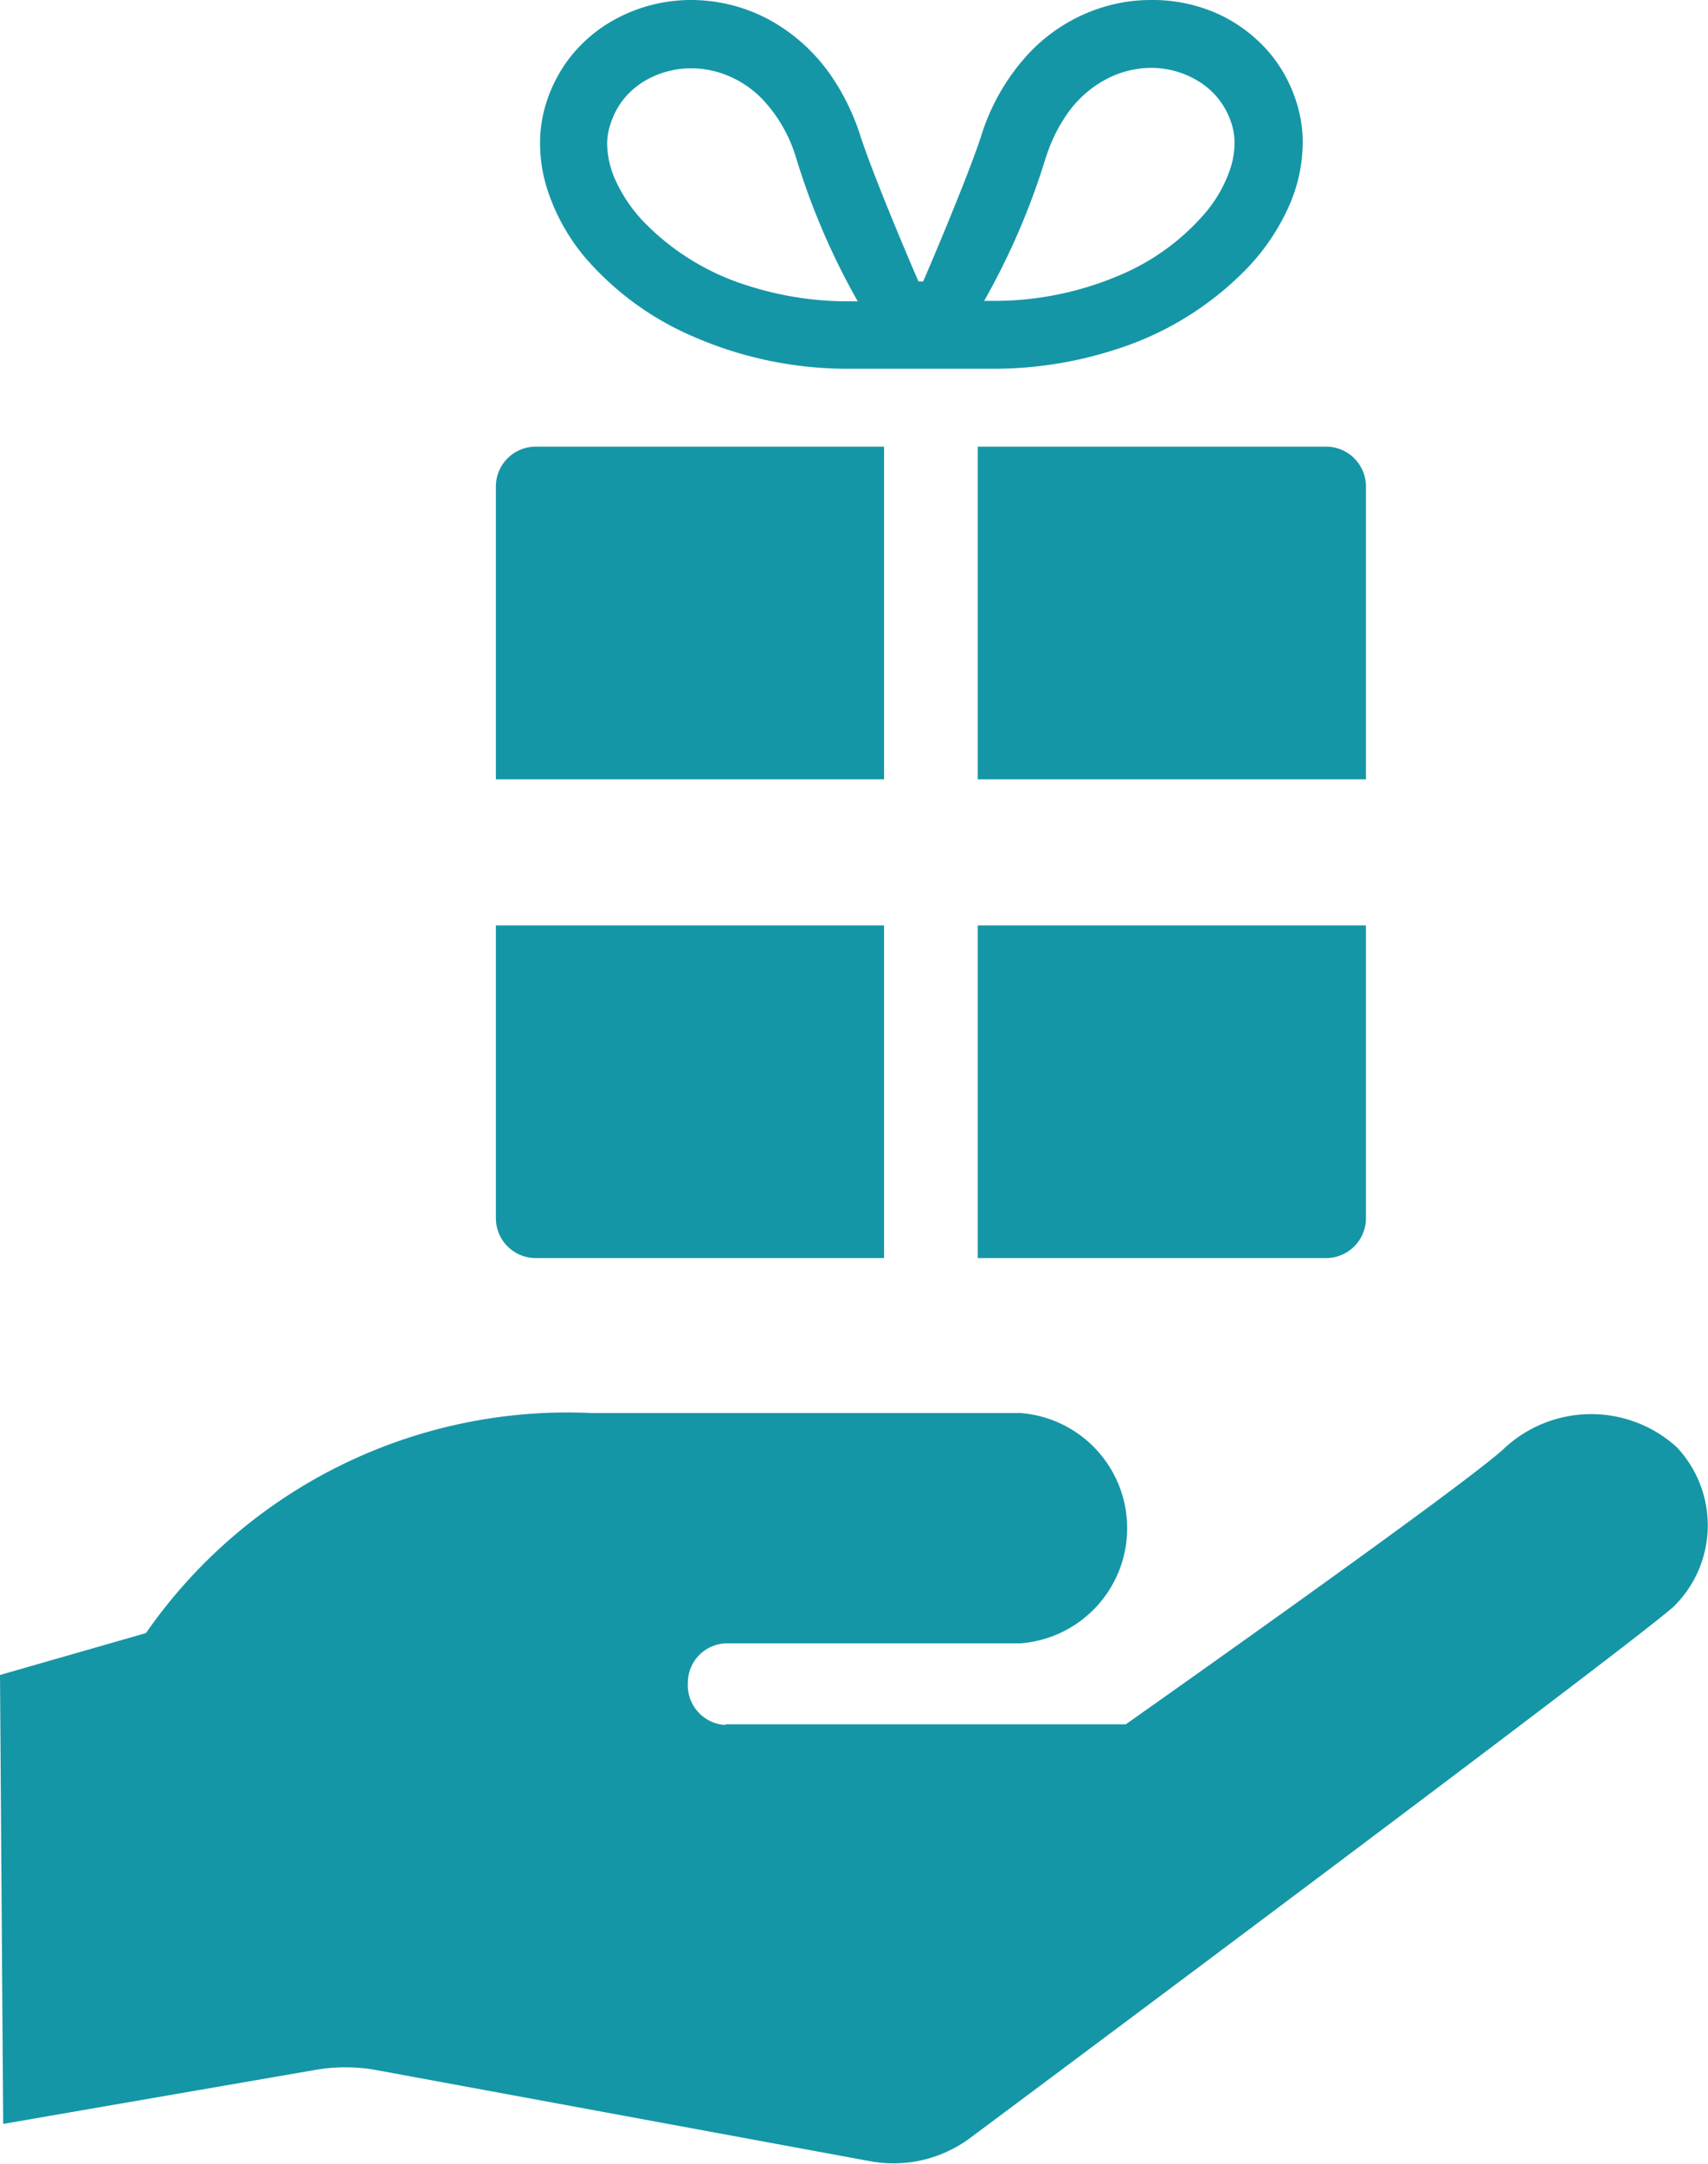
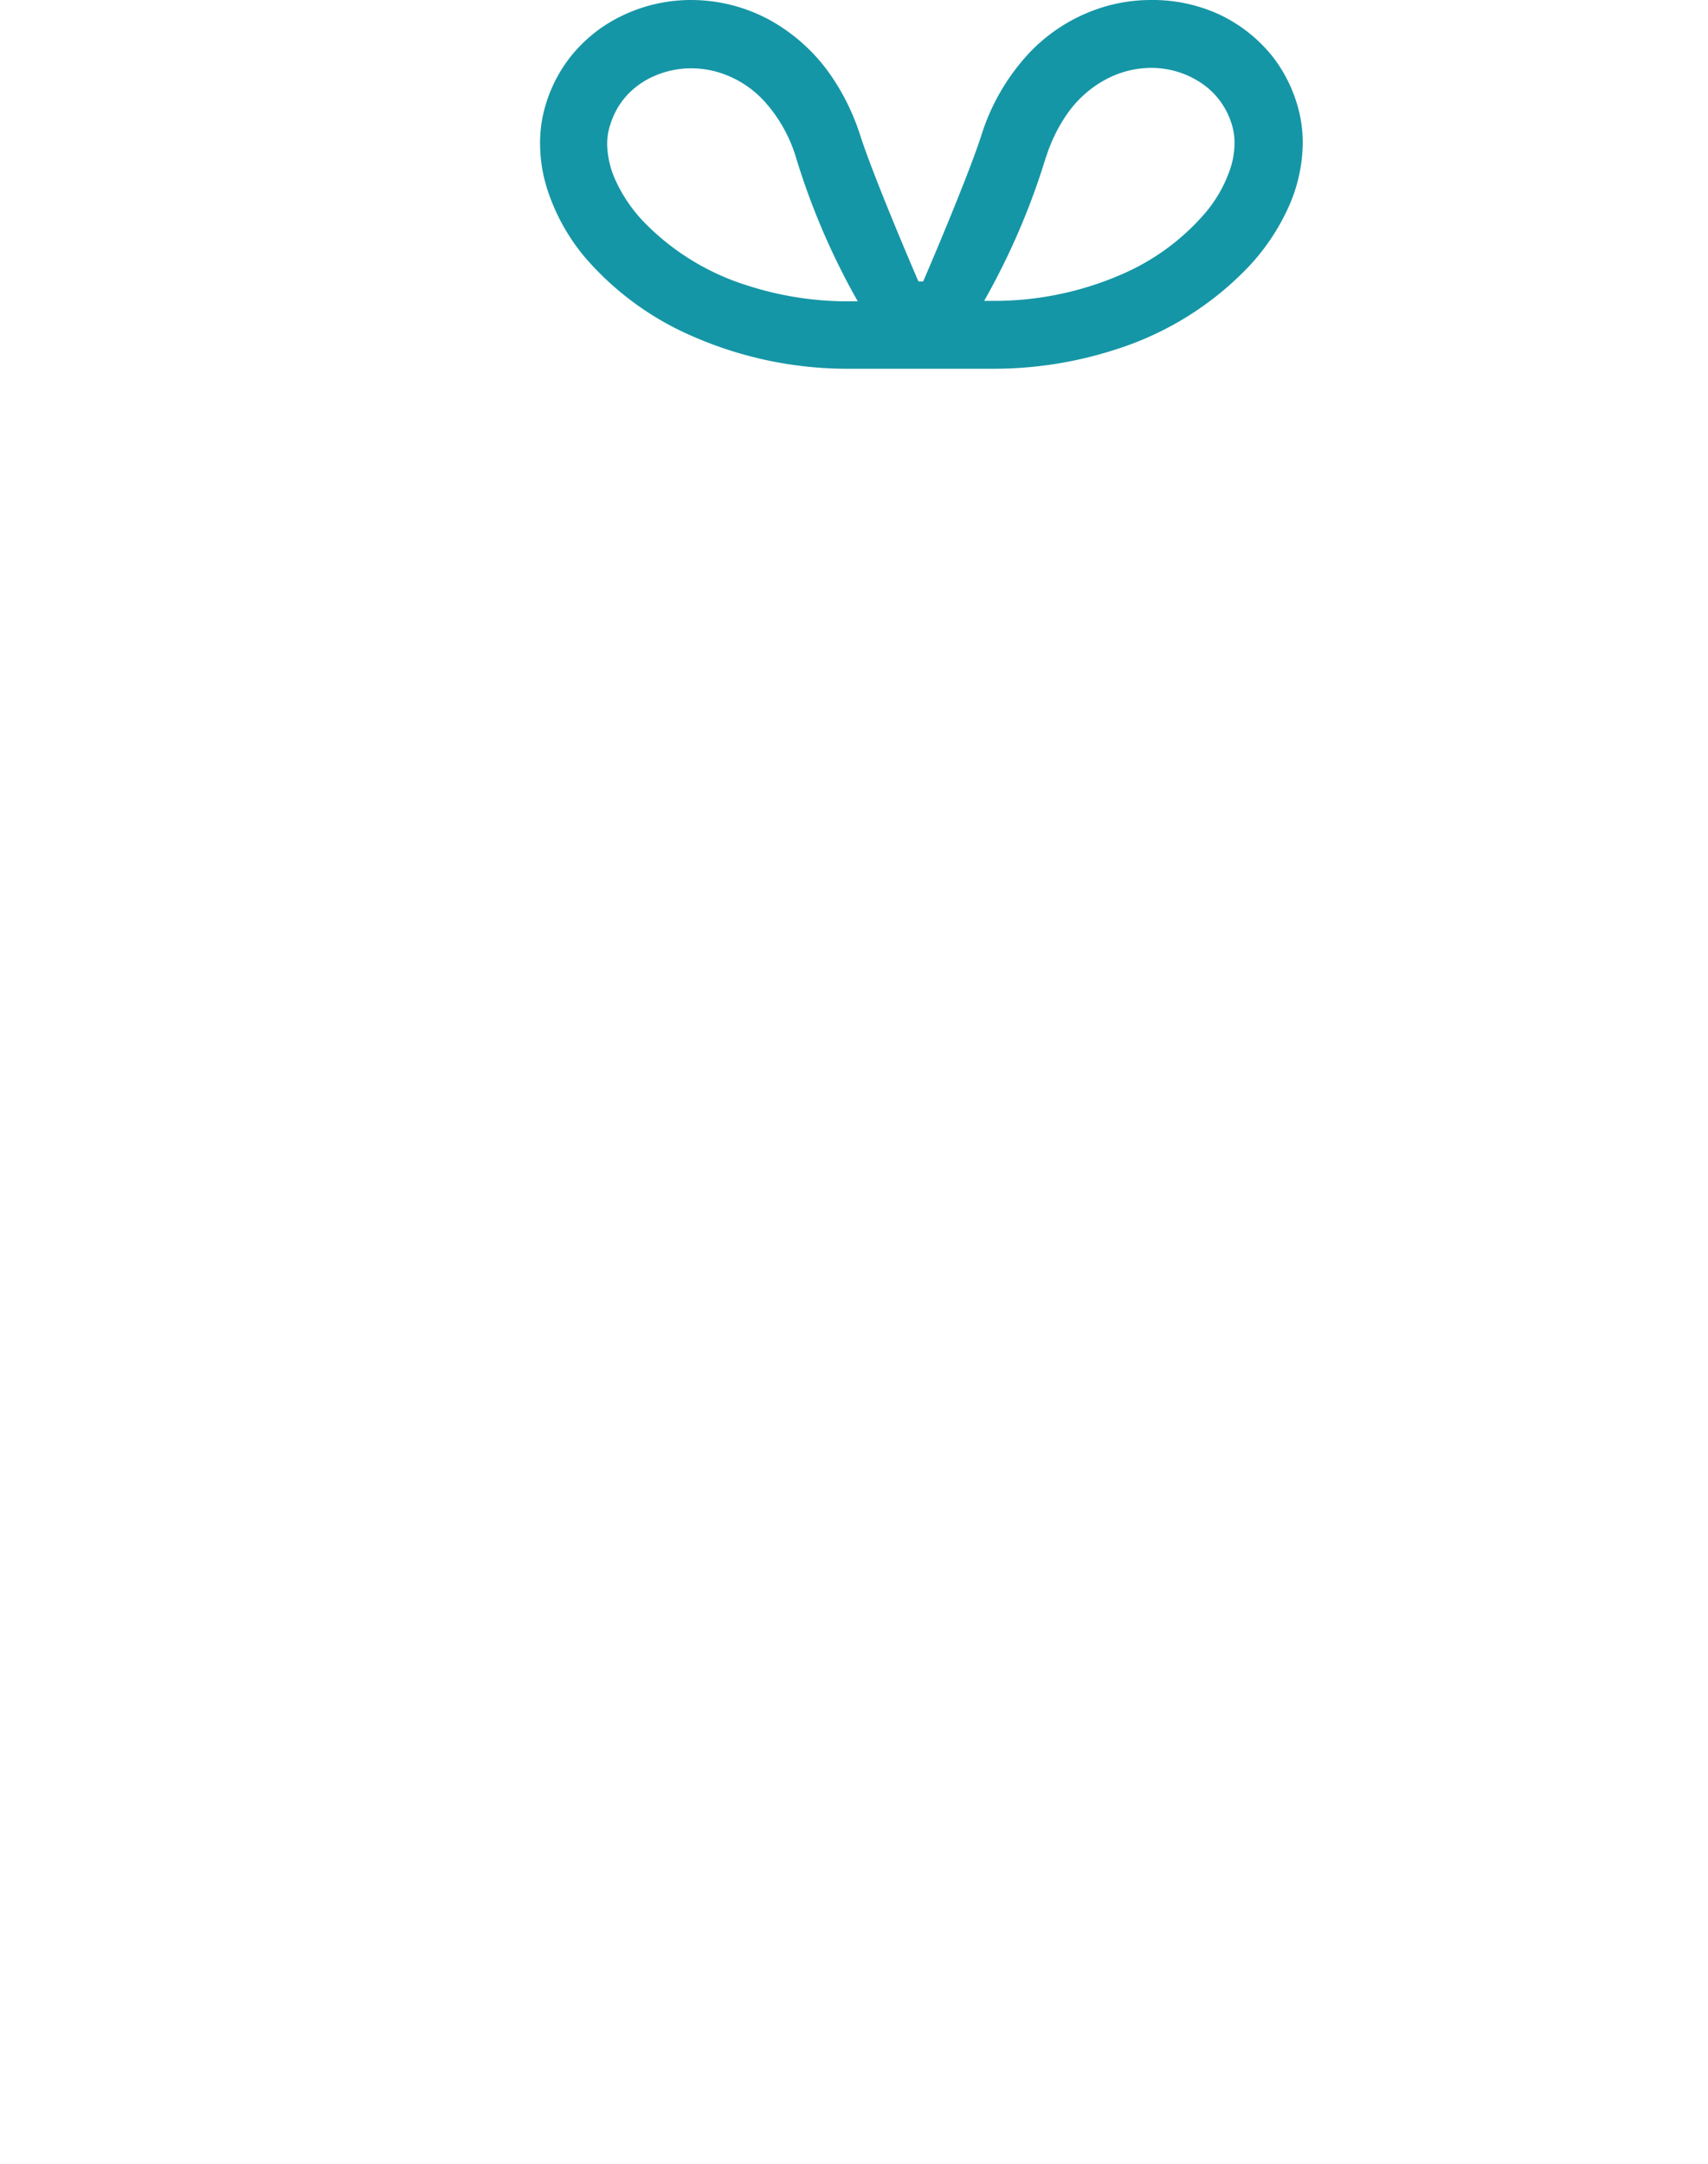
<svg xmlns="http://www.w3.org/2000/svg" id="プレゼントアイコン" width="15" height="19" viewBox="0 0 15 19">
-   <path id="パス_955" data-name="パス 955" d="M166.093,104.608h-3.059a.35.35,0,0,0-.35.35v2.571h3.409Z" transform="translate(-158.329 -100.686)" fill="#1596a6" />
-   <path id="パス_956" data-name="パス 956" d="M294.276,107.529h3.409v-2.571a.35.35,0,0,0-.35-.35h-3.059Z" transform="translate(-285.689 -100.686)" fill="#1596a6" />
-   <path id="パス_957" data-name="パス 957" d="M163.034,219.652h3.059v-2.921h-3.409V219.3A.35.35,0,0,0,163.034,219.652Z" transform="translate(-158.329 -208.605)" fill="#1596a6" />
-   <path id="パス_958" data-name="パス 958" d="M294.276,219.652h3.059a.35.35,0,0,0,.35-.35v-2.571h-3.409Z" transform="translate(-285.689 -208.605)" fill="#1596a6" />
  <path id="パス_959" data-name="パス 959" d="M179.968,2.257a2.611,2.611,0,0,0,.957.7,3.385,3.385,0,0,0,1.376.281c.292,0,.611,0,.622,0s.33,0,.622,0a3.466,3.466,0,0,0,1.082-.168,2.759,2.759,0,0,0,1.181-.738,1.922,1.922,0,0,0,.34-.511,1.4,1.4,0,0,0,.126-.567,1.171,1.171,0,0,0-.064-.383,1.268,1.268,0,0,0-.2-.373,1.311,1.311,0,0,0-.478-.375A1.4,1.4,0,0,0,184.939,0a1.435,1.435,0,0,0-.451.073,1.5,1.5,0,0,0-.616.392,1.886,1.886,0,0,0-.422.728c-.125.385-.5,1.258-.51,1.279H182.9c-.011-.021-.386-.894-.511-1.279a2,2,0,0,0-.253-.522,1.58,1.58,0,0,0-.565-.507A1.45,1.45,0,0,0,180.905,0a1.392,1.392,0,0,0-.766.227,1.287,1.287,0,0,0-.3.277,1.271,1.271,0,0,0-.2.373,1.164,1.164,0,0,0-.063.383,1.332,1.332,0,0,0,.057.382A1.779,1.779,0,0,0,179.968,2.257Zm4.052-.879a1.407,1.407,0,0,1,.177-.366.976.976,0,0,1,.35-.316.854.854,0,0,1,.393-.1.79.79,0,0,1,.435.128.668.668,0,0,1,.161.147.677.677,0,0,1,.108.2.562.562,0,0,1,.031.186.734.734,0,0,1-.033.211,1.18,1.18,0,0,1-.227.405,2.017,2.017,0,0,1-.738.539,2.8,2.8,0,0,1-1.133.23h-.068A6.237,6.237,0,0,0,184.019,1.378ZM180.2,1.073h0a.673.673,0,0,1,.108-.2.7.7,0,0,1,.259-.2A.805.805,0,0,1,180.905.6a.839.839,0,0,1,.263.043.9.9,0,0,1,.37.238,1.285,1.285,0,0,1,.285.5,6.241,6.241,0,0,0,.543,1.265H182.3a2.871,2.871,0,0,1-.9-.138,2.165,2.165,0,0,1-.925-.572,1.325,1.325,0,0,1-.235-.35.8.8,0,0,1-.075-.324A.554.554,0,0,1,180.2,1.073Z" transform="translate(-174.833 0)" fill="#1596a6" />
-   <path id="パス_960" data-name="パス 960" d="M42,324.679a1.119,1.119,0,0,0-1.525.025c-.423.377-3.311,2.411-3.311,2.411H33.653l-.011.006a.35.35,0,0,1-.324-.371.346.346,0,0,1,.346-.346H36.24a1.014,1.014,0,0,0,0-2.022H32.478a4.507,4.507,0,0,0-3.919,1.932l-1.282.368.028,3.942,2.74-.474a1.546,1.546,0,0,1,.53,0l4.336.8a1.128,1.128,0,0,0,.9-.213s5.739-4.277,6.164-4.655A1,1,0,0,0,42,324.679Z" transform="translate(-27.277 -311.974)" fill="#1596a6" />
</svg>